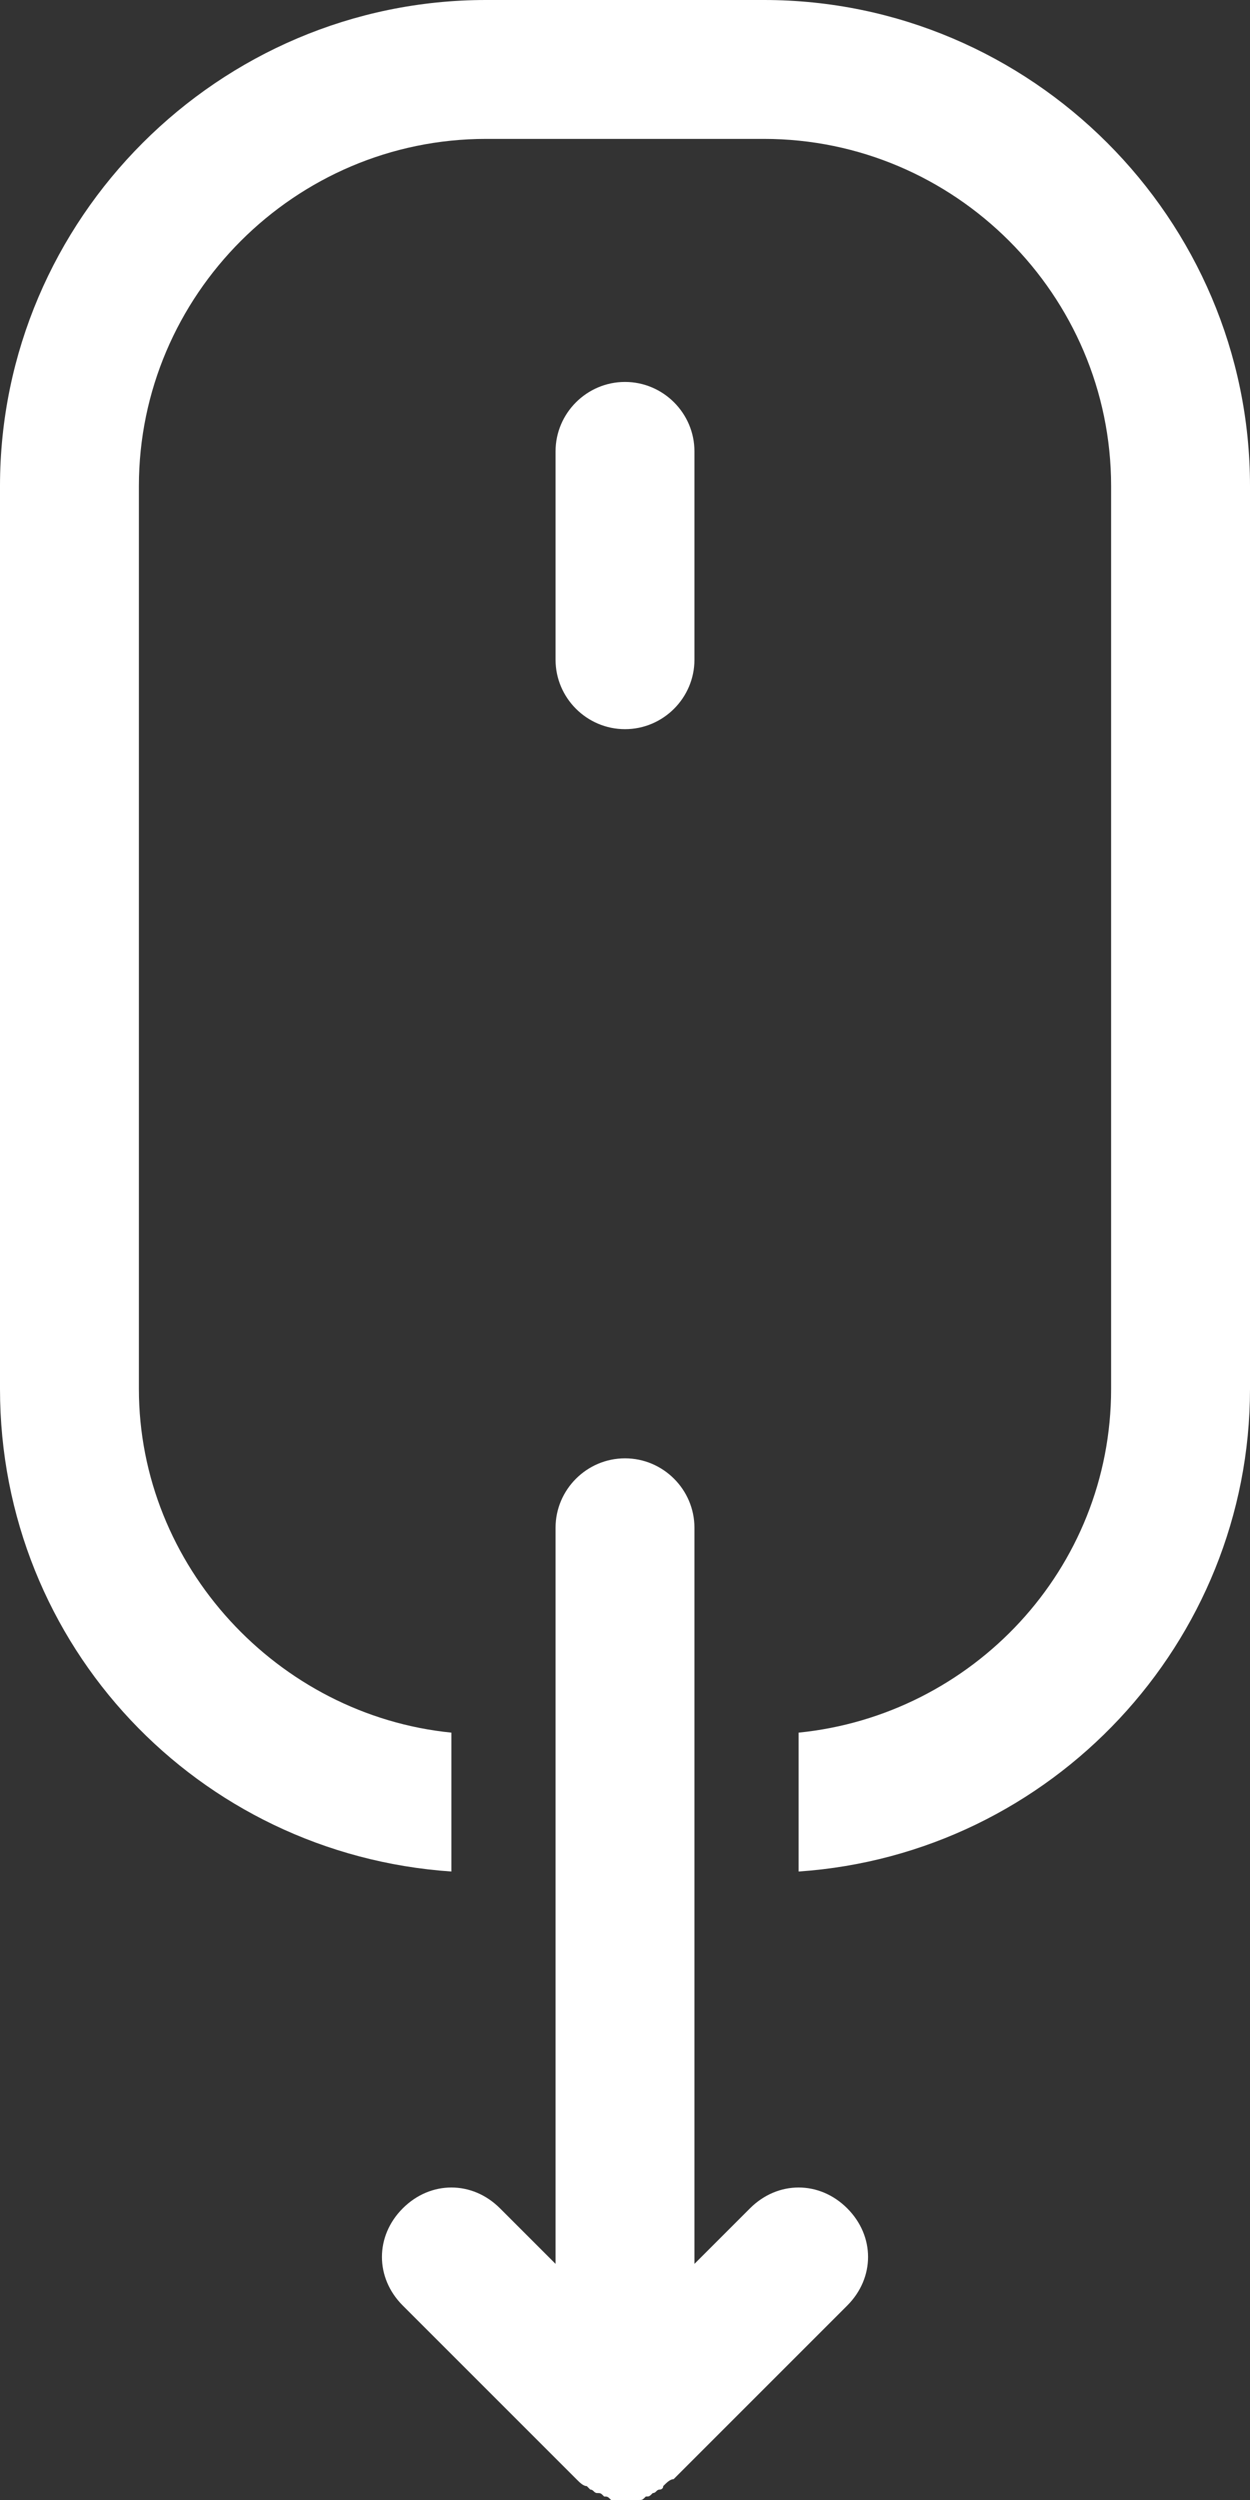
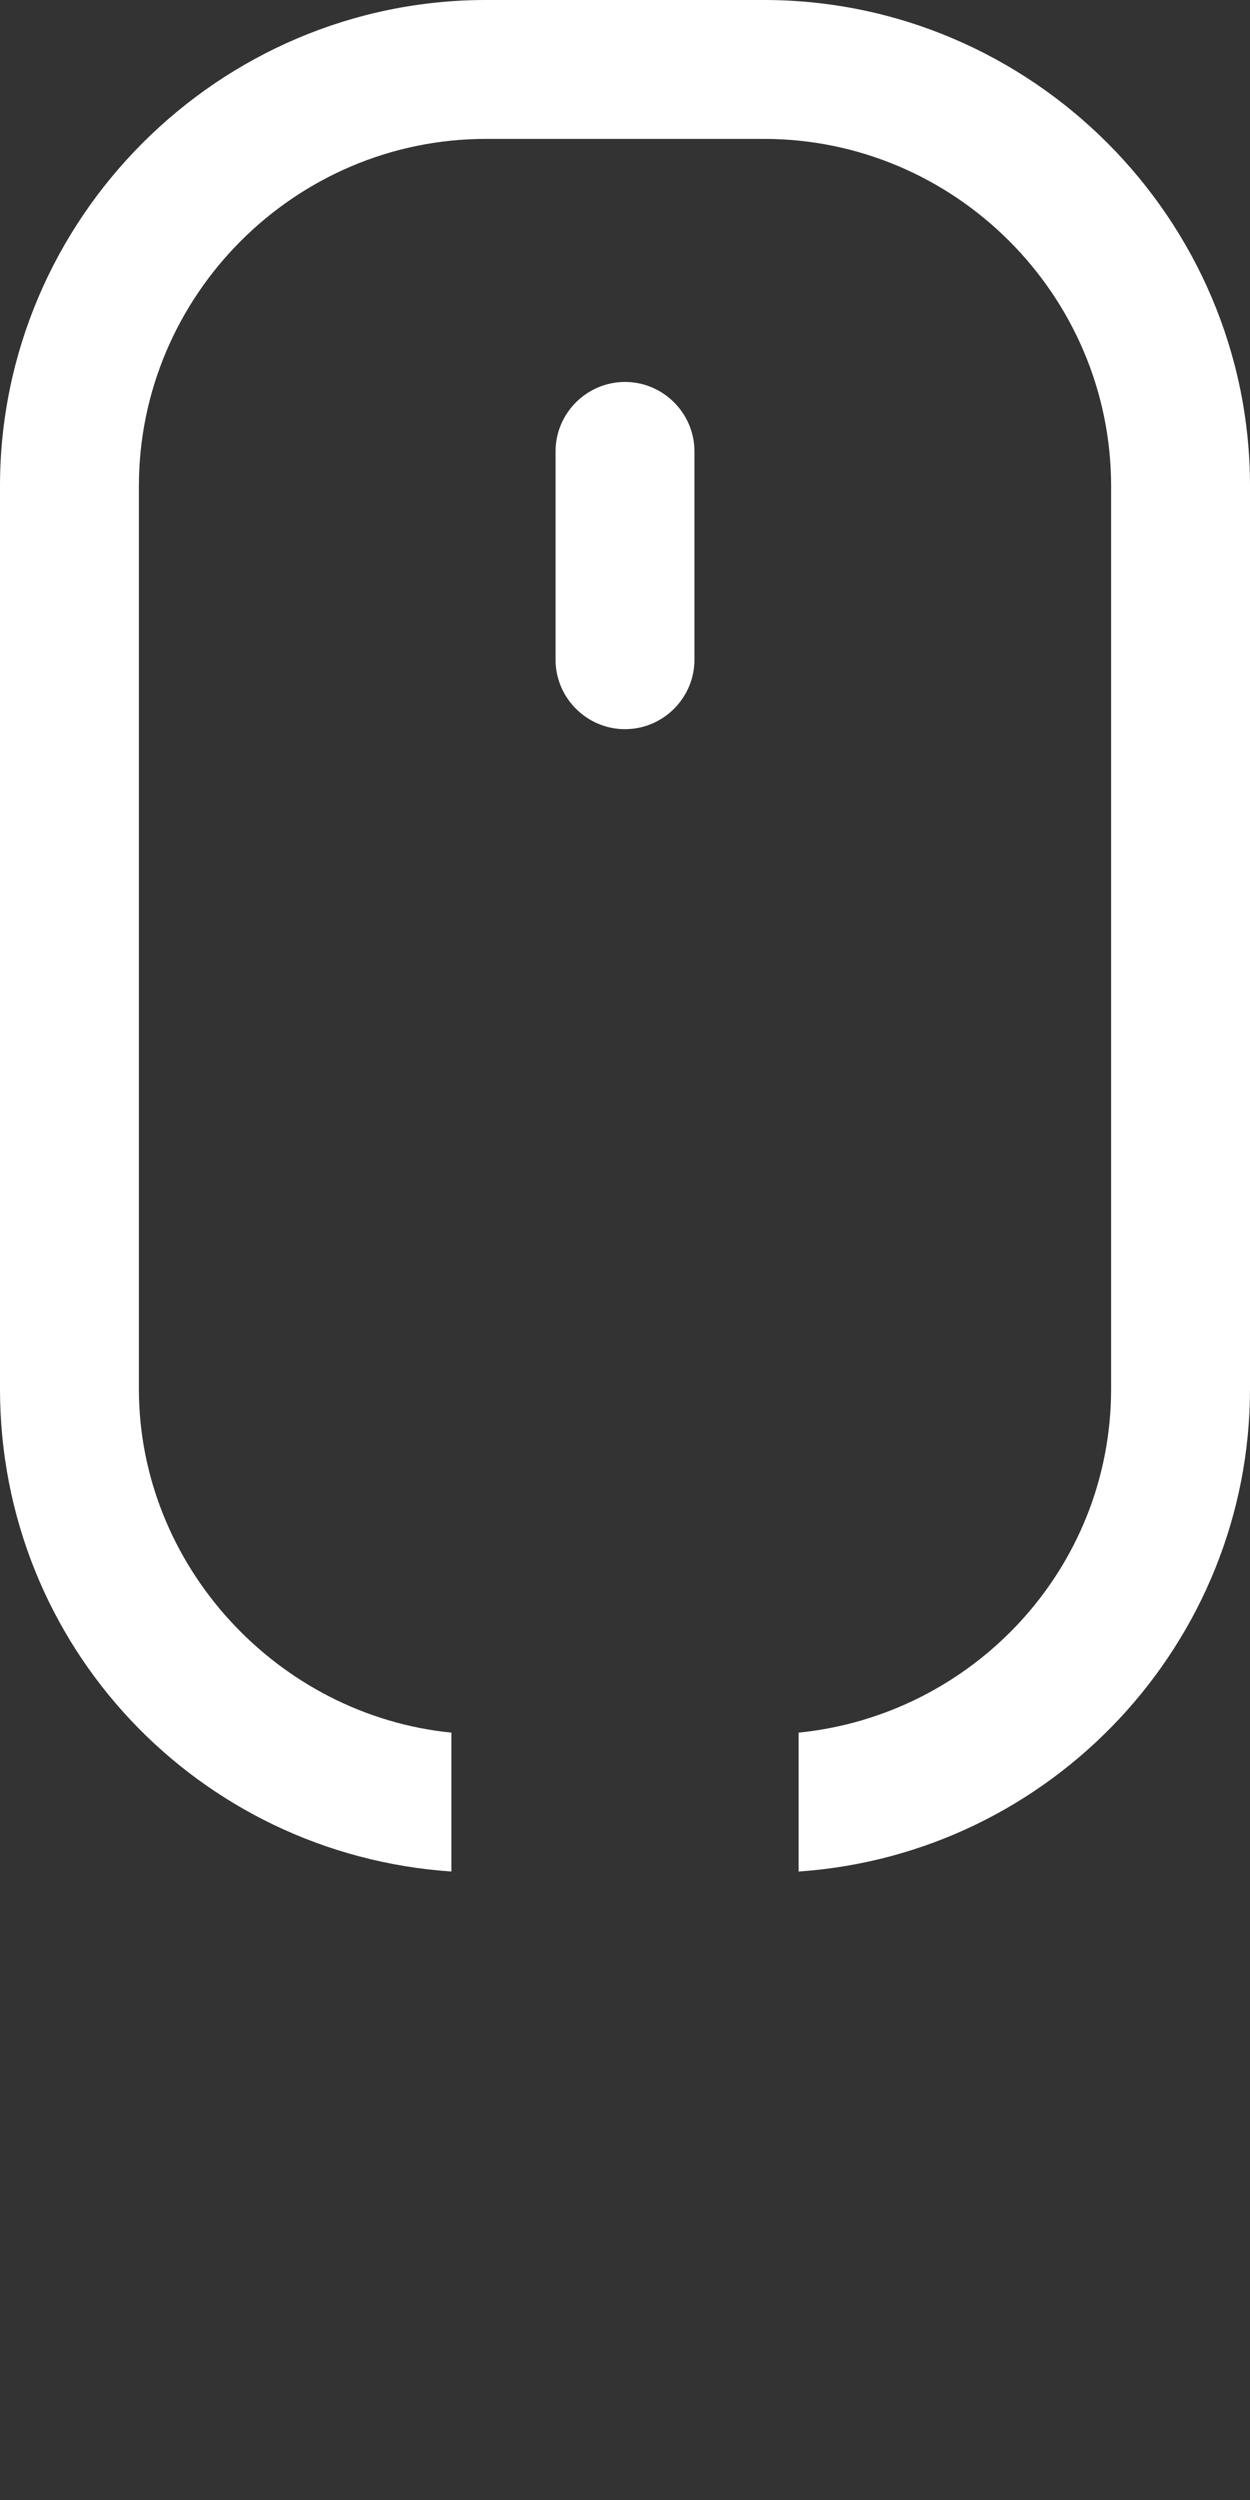
<svg xmlns="http://www.w3.org/2000/svg" width="36px" height="72px" viewBox="0 0 36 72" version="1.1">
  <rect x="0" y="0" width="36" height="72" fill="#333333" stroke="none" />
  <title>Slice 1</title>
  <desc>Created with Sketch.</desc>
  <defs />
  <g id="Page-1" stroke="none" stroke-width="1" fill="none" fill-rule="evenodd">
    <g id="noun_mouse-scroll_496876" fill="#FFFFFF" fill-rule="nonzero">
      <path d="M13,53.9 L13,49.9 C8,49.4 4,45.1 4,40 L4,14 C4,8.5 8.5,4 14,4 L22,4 C27.5,4 32,8.5 32,14 L32,40 C32,45.2 28,49.4 23,49.9 L23,53.9 C30.3,53.4 36,47.3 36,40 L36,14 C36,6.3 29.7,0 22,0 L14,0 C6.3,0 0,6.3 0,14 L0,40 C0,47.4 5.7,53.4 13,53.9 Z" id="Shape" />
      <path d="M18,21 C19.1,21 20,20.1 20,19 L20,13 C20,11.9 19.1,11 18,11 C16.9,11 16,11.9 16,13 L16,19 C16,20.1 16.9,21 18,21 Z" id="Shape" />
-       <path d="M16,50 L16,54 L16,65.2 L14.4,63.6 C14,63.2 13.5,63 13,63 C12.5,63 12,63.2 11.6,63.6 C10.8,64.4 10.8,65.6 11.6,66.4 L13,67.8 L16.6,71.4 C16.7,71.5 16.8,71.6 16.9,71.6 C16.9,71.6 17,71.7 17,71.7 C17.1,71.7 17.1,71.8 17.2,71.8 C17.3,71.8 17.3,71.8 17.4,71.9 C17.5,71.9 17.5,71.9 17.6,72 C17.7,72 17.9,72 18,72 C18.1,72 18.3,72 18.4,72 C18.5,72 18.5,72 18.6,71.9 C18.7,71.9 18.7,71.9 18.8,71.8 C18.9,71.8 18.9,71.7 19,71.7 C19,71.7 19.1,71.7 19.1,71.6 C19.2,71.5 19.3,71.4 19.4,71.4 L23,67.8 L24.4,66.4 C25.2,65.6 25.2,64.4 24.4,63.6 C24,63.2 23.5,63 23,63 C22.5,63 22,63.2 21.6,63.6 L20,65.2 L20,54 L20,50 L20,44 C20,42.9 19.1,42 18,42 C16.9,42 16,42.9 16,44 L16,50 Z" id="Shape" />
    </g>
  </g>
</svg>